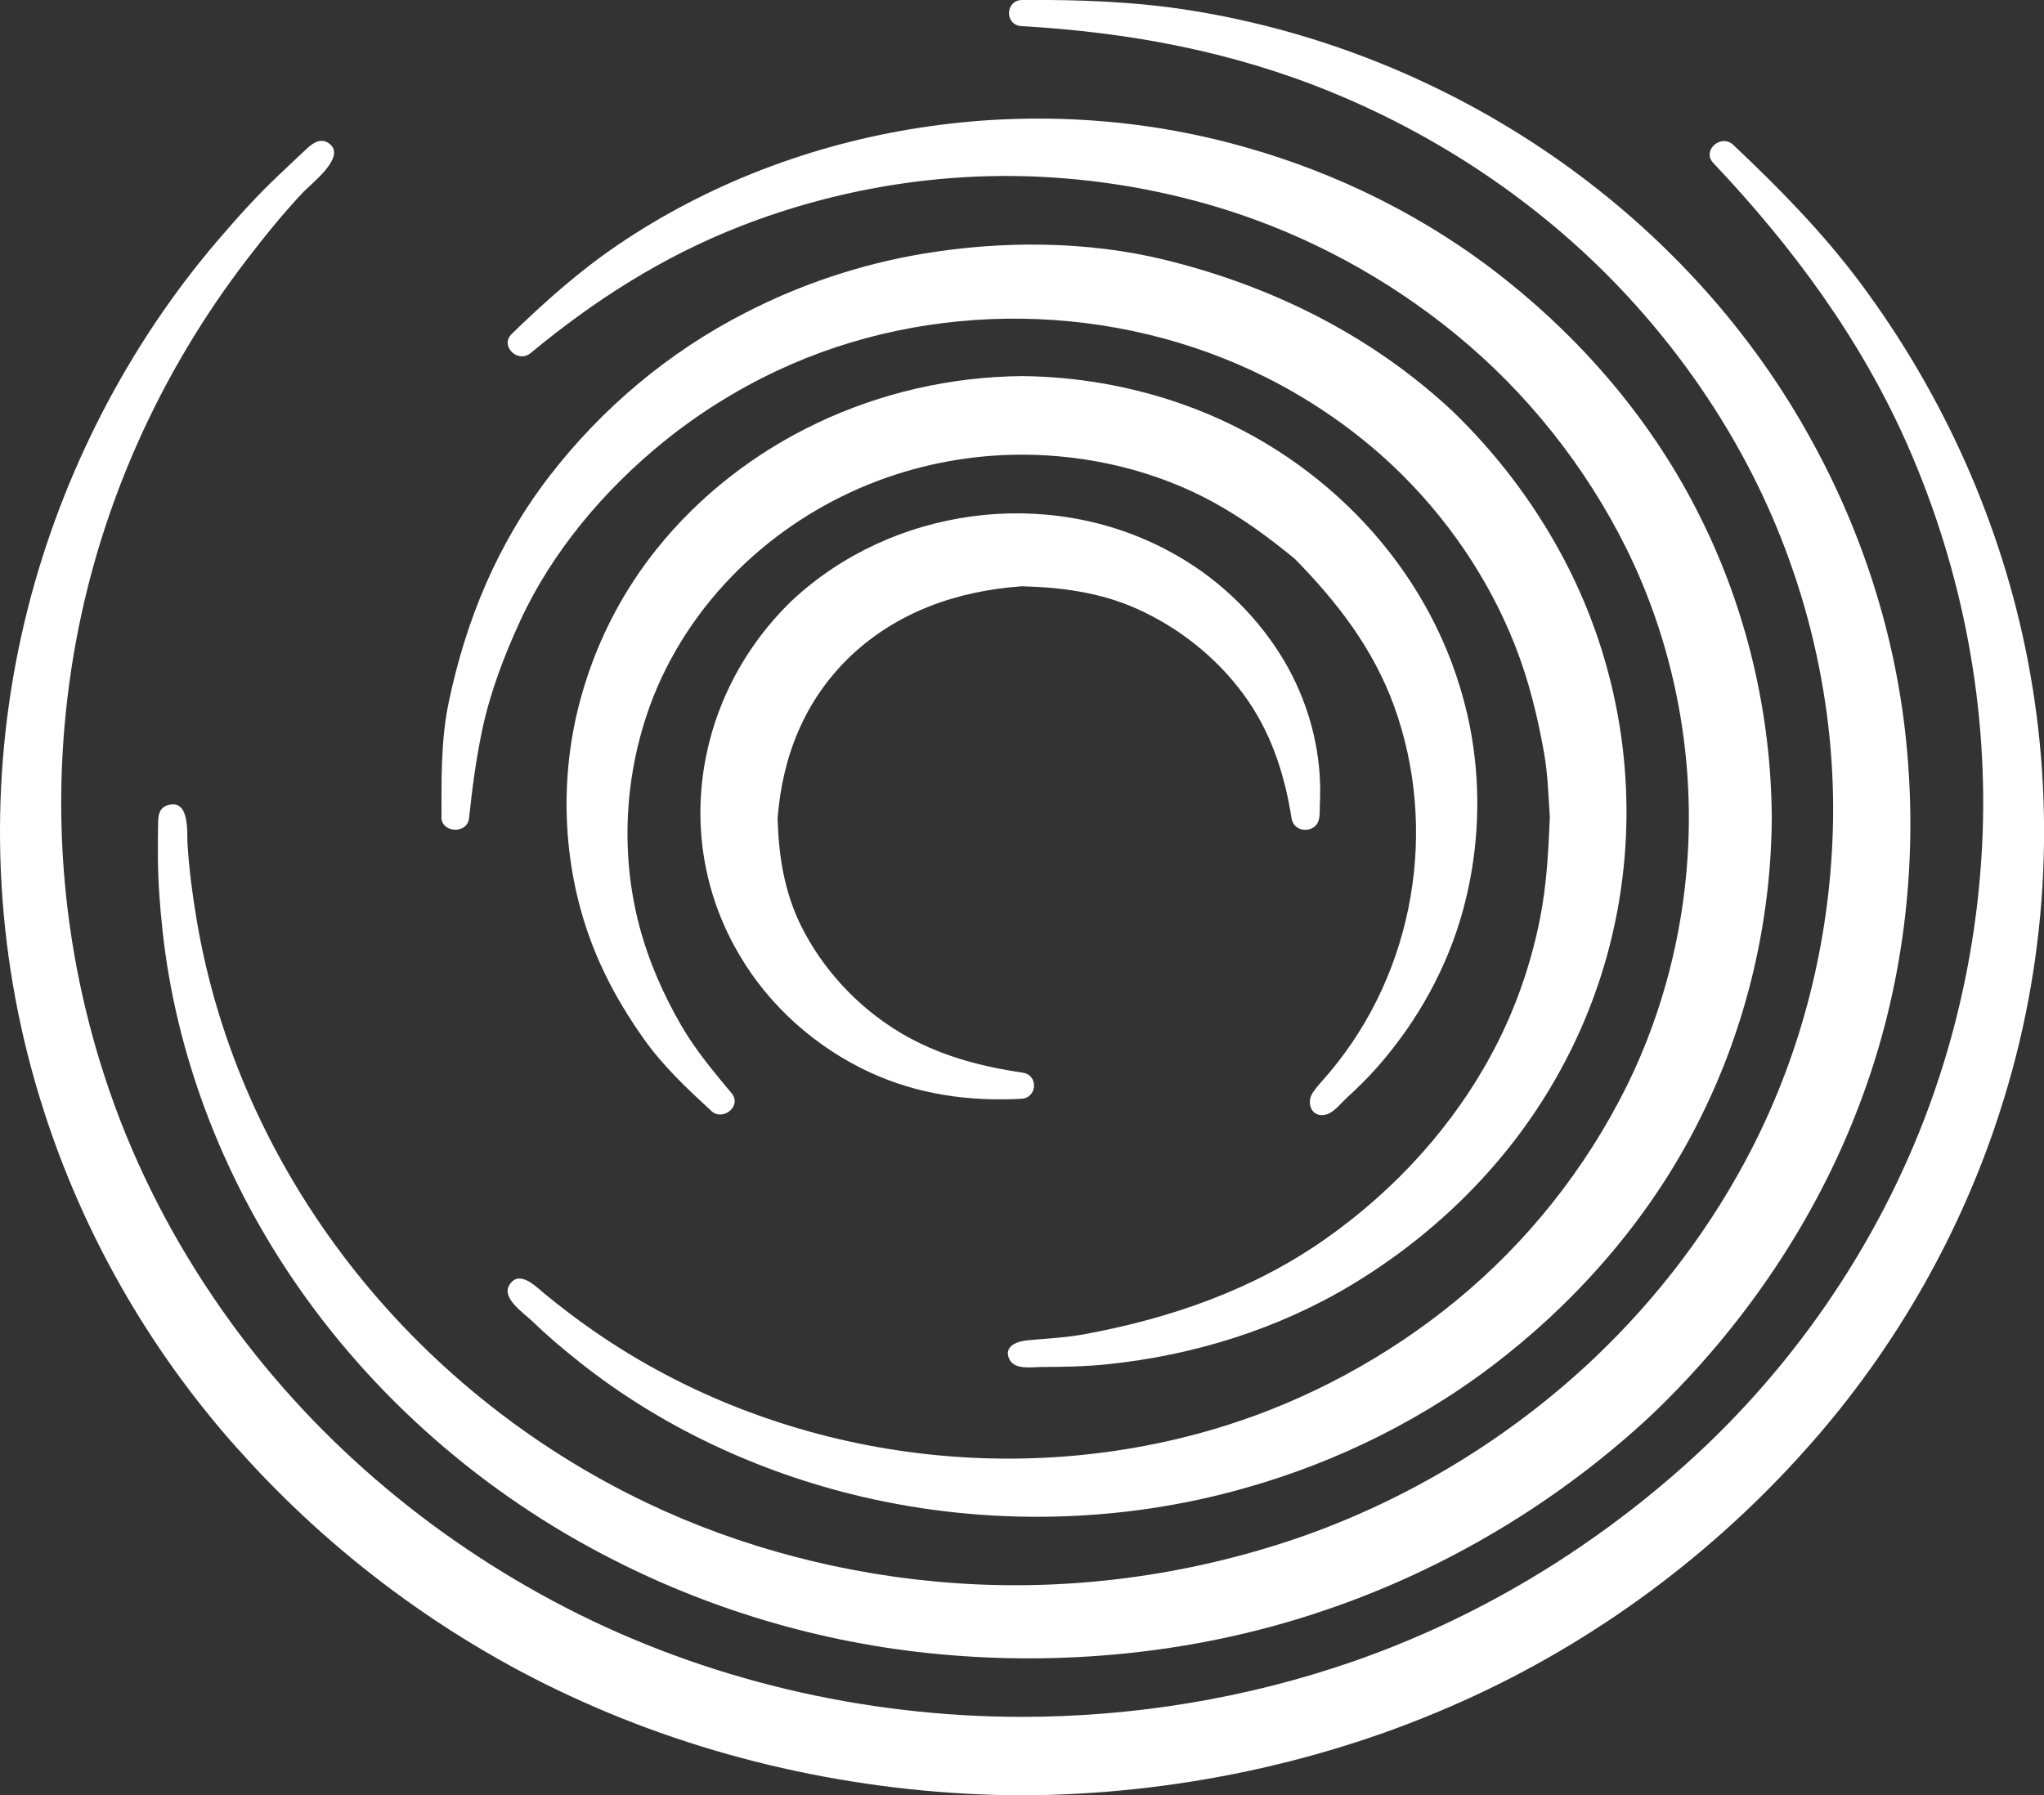
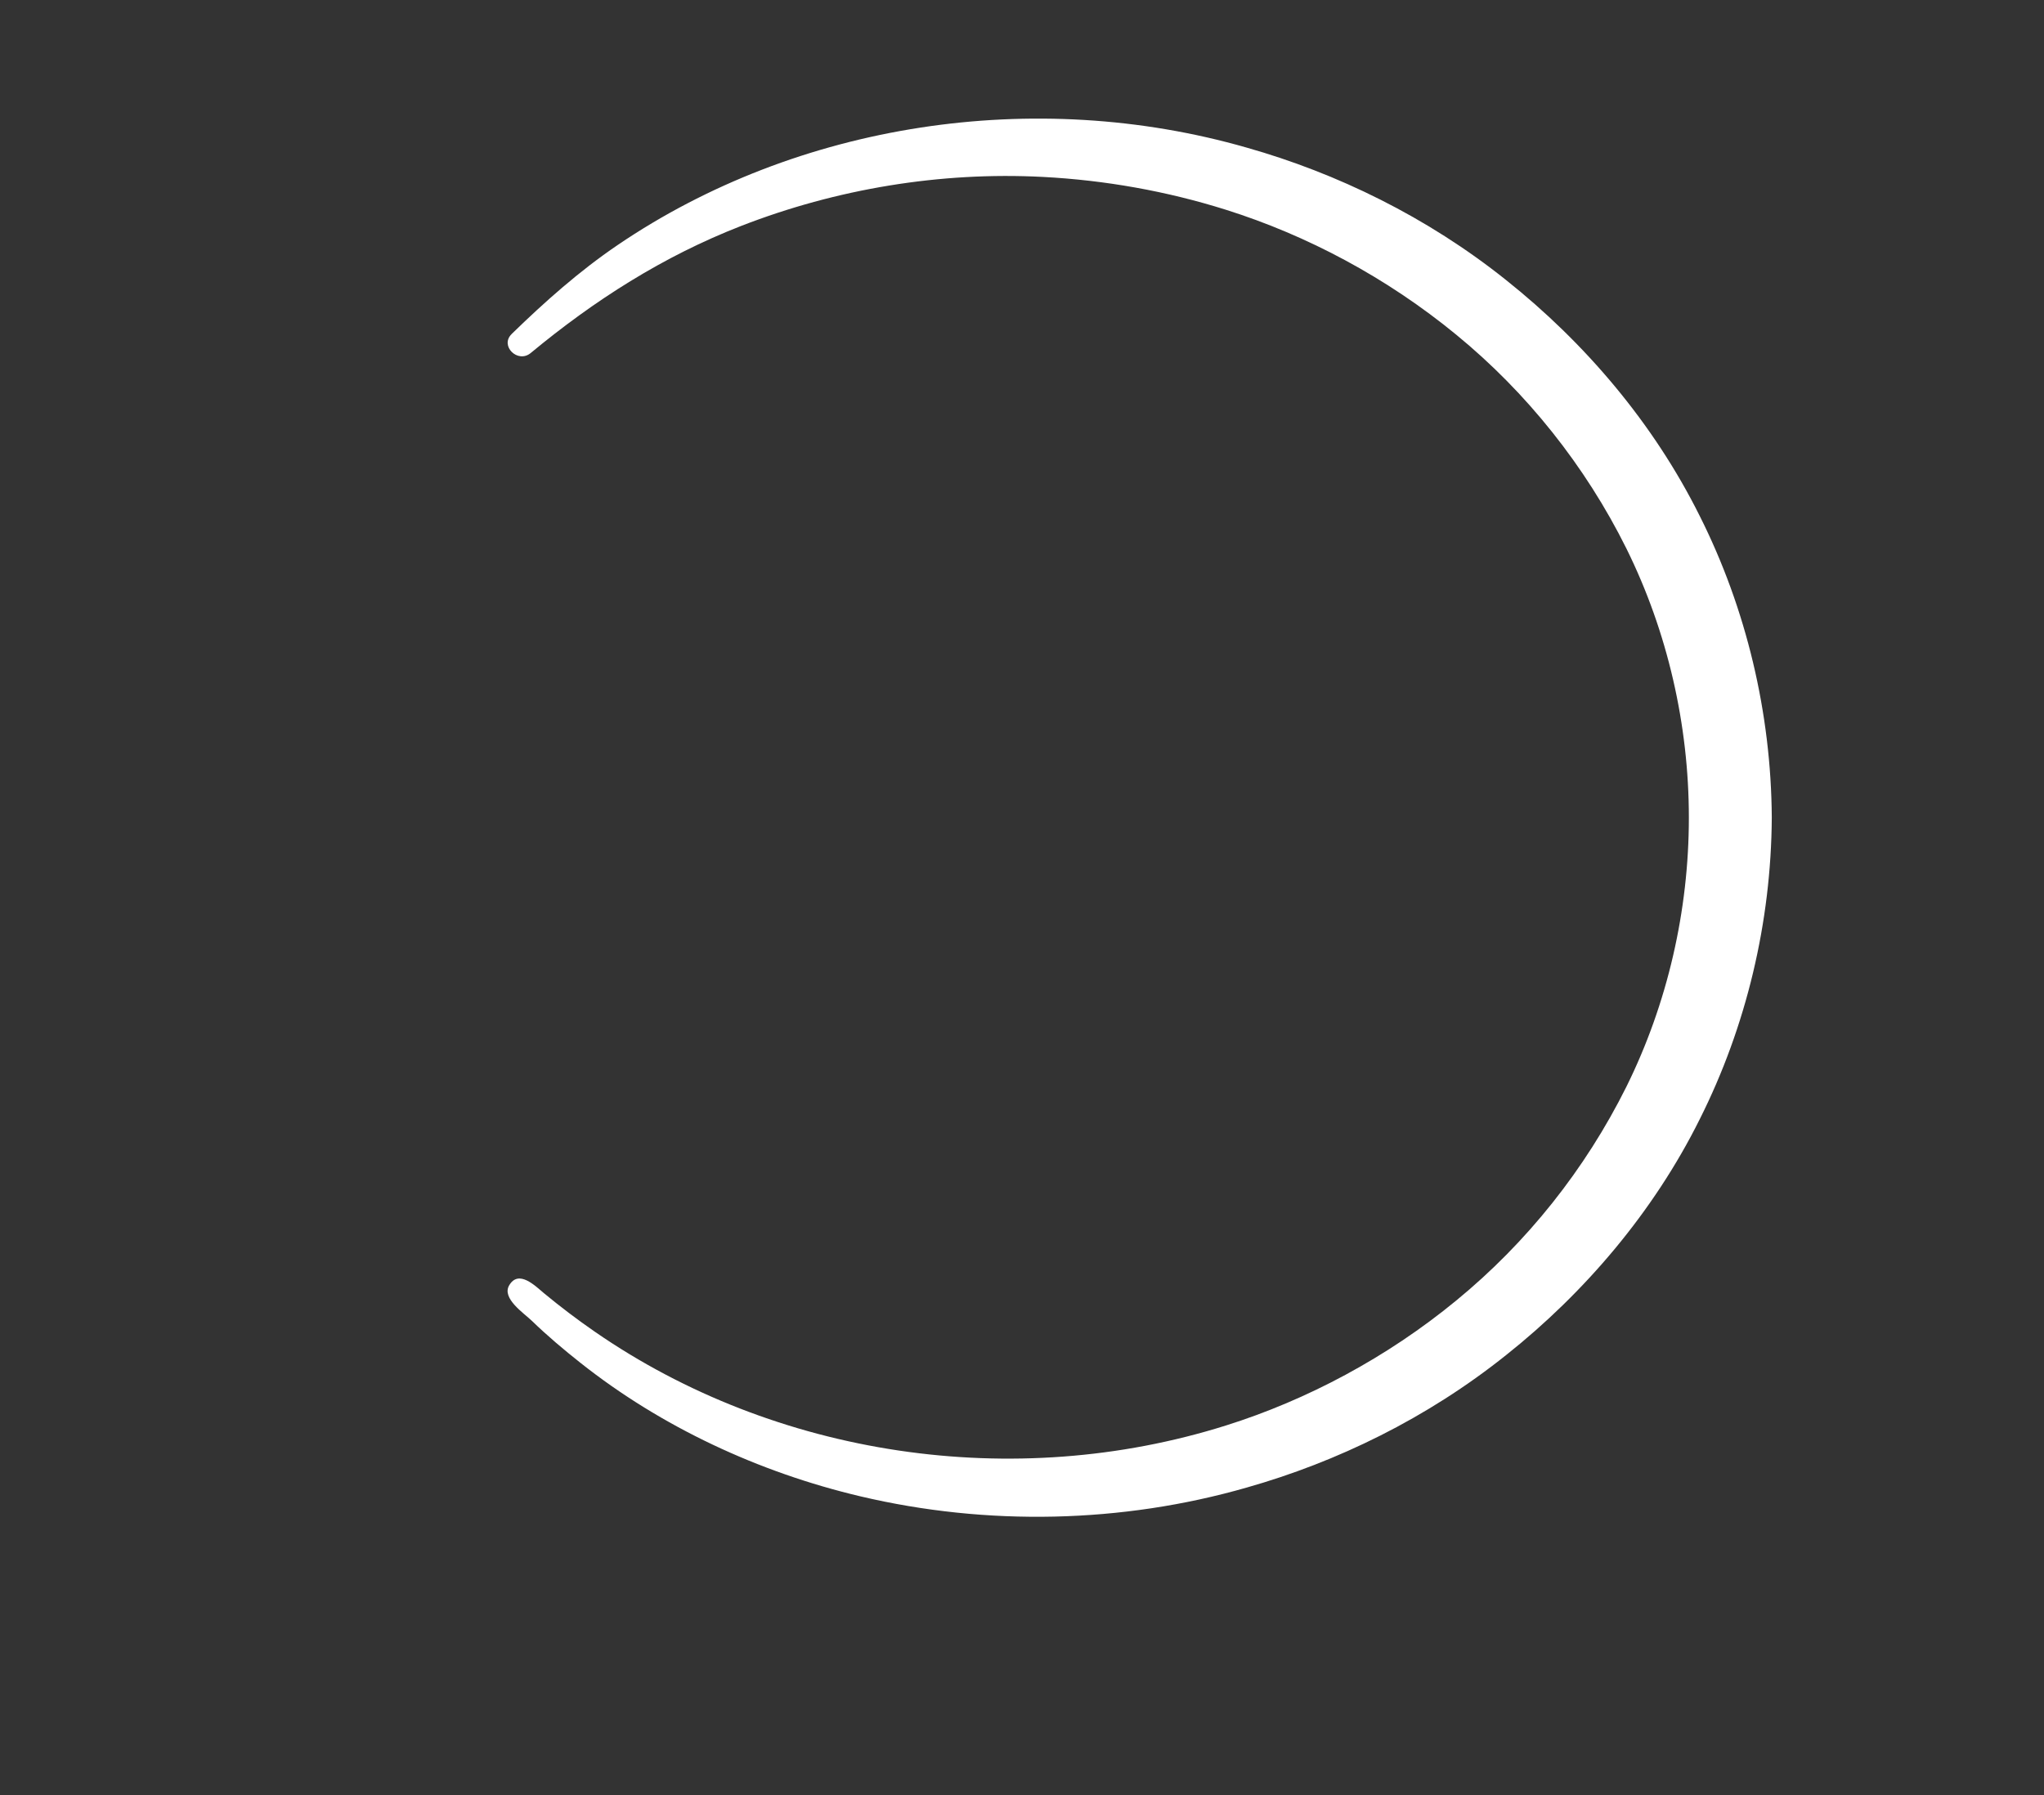
<svg xmlns="http://www.w3.org/2000/svg" id="Ebene_2" data-name="Ebene 2" viewBox="0 0 606.63 532.98">
  <rect x="0" y="0" width="606.63" height="532.98" fill="#333333" stroke="none" />
  <defs>
    <style> .cls-1 { fill: #fff; stroke-width: 0px; } </style>
  </defs>
  <g id="Ebene_1-2" data-name="Ebene 1">
    <g>
-       <path class="cls-1" d="M536.37,128.45c15.69,27.68,26.6,60.03,29.62,94.39,3.1,34.28-1.03,70.5-14.01,104.71-12.86,34.2-34.19,66.06-61.59,92.26-27.68,25.94-61.34,46.13-97.46,58.3-36.06,12.29-74.56,16.19-110.48,13.27-36.55-2.87-70.54-13.19-99.84-28.05-38.95-19.61-72.27-48.9-96.01-84.07-20.84-30.87-34.42-66.49-38.36-102.98-.79-7.29-1.35-14.68-1.38-22.01-.01-3.41-.01-6.84.07-10.25.05-2.13.39-4.31,2.97-5.02,6.53-1.8,5.54,8.29,5.75,11.51.48,7.55,1.45,15.07,2.71,22.54,12.45,74.04,62.95,139.4,133.67,173.12,27.29,13.04,59.01,21.6,91.95,23.83,33.47,2.32,68-2.13,100.8-13.3,32.75-11.22,63.2-29.72,88.21-53.37,19.25-18.23,35.29-39.52,47.13-62.74,14.85-29.13,22.76-61.2,23.82-93.48,1.24-37.76-7.75-76.04-25.7-109.77-9.37-17.62-21.11-34.1-34.79-48.97-24.09-26.2-54.47-47.11-88.11-60.94-29.45-12.11-60.22-17.86-92.14-19.67-5.13-.3-4.93-7.73.21-7.77,16.92-.11,33.71.47,50.43,3.18,77.26,12.5,145.76,59.8,182.53,125.26" />
-       <path class="cls-1" d="M131.03,242.51c0-11.31-.2-22.8,2.13-33.96,5.09-24.39,14.47-47.23,30.05-67.39,15.37-19.88,35.15-36.65,58.09-48.35,16.38-8.45,34.23-14.4,52.59-17.48,23.35-3.92,48.74-3.85,71.77,1.79,32.14,7.86,61.48,22.63,85.26,44.77,12.94,12.46,23.86,26.79,32.29,42.33,26.43,48.7,26.11,107.91-1.59,156.12-14.05,24.69-35.08,45.69-60.01,60.79-22.02,13.34-47.16,21.21-73.07,23.88-6.44.66-12.76.78-19.24.79-3,0-8.17.97-9.73-2.28-1.83-3.82,2.19-5.33,5.31-5.63,5.56-.54,11.27-.77,16.76-1.78,25.8-4.72,50.31-13.29,71.57-28.21,21.15-14.84,38.54-34.12,50.26-56.46,6.31-12.04,10.78-24.93,13.46-38.12,2.07-10.17,2.61-20.37,3.04-30.68,0,0,0-.26,0-.16-.45-6.36-.59-12.74-1.72-19.02-1.96-10.93-4.52-21.46-8.61-31.86-7.83-19.9-20.3-38.18-36.13-53.21-11.1-10.47-23.86-19.37-37.7-26.32-44.74-22.47-99.64-23.39-145.11-2.06-12.08,5.68-23.42,12.78-33.67,21.08-17.75,14.36-33.21,32.77-42.59,53.11-4.84,10.49-8.98,21.36-11.35,32.59-1.83,8.71-2.95,17.3-3.89,26.13-.53,4.76-8.2,4.4-8.2-.39" />
      <path class="cls-1" d="M151.83,99.17c9.82-9.55,19.99-18.62,31.45-26.41,53.47-36.33,123.82-47.01,186.75-28.93,26.7,7.56,53.53,20.57,76.92,39.28,23.38,18.6,43.74,42.41,57.51,70.07,13.85,27.57,21.19,58.52,21.38,89.53-.18,31.01-7.53,61.96-21.38,89.53-13.72,27.61-34.24,51.57-57.42,69.99-23.58,18.86-50.27,31.77-77.01,39.36-37.05,10.65-77.1,11.48-114.65,2.62-30.24-7.14-59.1-20.63-83.04-39.58-5-3.96-9.93-8.1-14.48-12.52-2.33-2.26-8.98-6.64-6.77-10.49,2.84-4.95,7.87.23,10.41,2.33,4.85,4.01,9.85,7.8,15.06,11.4,53.62,37.05,124.26,47.67,187.31,27.81,23.97-7.54,47.74-20.16,68.29-37.06,20.98-17.2,38.29-38.9,50.55-63.53,12.18-24.63,18.52-52.25,18.52-79.85,0-27.6-6.34-55.21-18.52-79.85-12.2-24.59-29.68-46.43-50.45-63.45-20.74-17.06-44.38-29.57-68.39-37.14-17.56-5.53-35.9-8.8-54.38-9.76-30.49-1.58-61.25,3.56-89.47,14.53-23.27,9.05-43.68,22.14-62.53,37.76-3.85,3.17-9.22-2.17-5.65-5.63" />
-       <path class="cls-1" d="M211.08,329.75c-7.27-6.67-14.33-13.33-20-21.33-6.78-9.56-12.38-19.65-16.27-30.59-8.42-23.67-8.83-50.24-1.39-74.17,4.45-14.61,11.72-28.49,21.42-40.61,25.63-32.02,65.91-51.02,108.47-51.4,16.27.14,32.52,3,47.76,8.39,39.39,13.93,70.41,45.26,82.13,83.62,6.67,21.42,6.91,44.68,1.06,66.3-4.63,17.13-13.48,33.14-25.39,46.71-2.97,3.38-6.13,6.44-9.45,9.51-1.52,1.41-3.52,4.01-5.7,4.64-4.52,1.28-6.13-3.49-4.13-6.42,1.49-2.19,3.47-4.21,5.18-6.25,25.26-30.19,32.1-72.39,18.94-108.64-6.13-16.85-16.75-30.7-29.43-43.62-.05-.05-.1-.09-.05-.04-7.62-6.24-15.15-11.81-23.91-16.64-17.1-9.44-37.26-14.24-57.02-14.24-14.56,0-29.13,2.63-42.66,7.72-31.45,11.82-56.66,36.44-67.75,66.83-7.54,20.78-8.78,43.77-3.2,65.13,2.73,10.43,7.08,20.42,12.53,29.83,4.18,7.22,9.56,13.64,14.93,20.08,3.11,3.71-2.55,8.46-6.09,5.21" />
-       <path class="cls-1" d="M303.19,174.05c-19.13,1.37-36.84,7.6-50.64,20.61-13.86,13.16-20.39,30.12-21.77,48.32.32,11.05,1.96,21.72,6.96,31.86,6.4,12.84,16.67,24.05,29.36,31.66,11.21,6.72,23.43,10.01,36.41,11.93,4.77.71,4.36,7.51-.41,7.76-15.64.82-30.69-1.29-44.89-7.83-16.09-7.4-29.9-19.82-38.6-34.61-20.46-34.22-13.47-77.68,15.54-105.57,29.45-27.44,75.38-34.02,111.52-14.71,13.79,7.27,25.47,18.25,33.48,31.11,6.58,10.56,10.58,22.68,11.47,34.91.23,3.14.25,6.22.09,9.36-.08,1.64.16,4.01-.71,5.52-1.42,2.45-5.21,2.67-6.93.38-.8-1.06-.87-2.59-1.09-3.84-2.15-12.43-6.22-24.32-13.9-34.76-8.05-10.96-19.09-19.81-31.84-25.51-10.81-4.79-22.18-6.29-33.97-6.6-.06,0-.19,0-.09,0" />
-       <path class="cls-1" d="M70.81,430.4c-27.48-30.67-46.5-65.5-57.72-100.42-1.82-5.62-3.46-11.3-4.9-17.02-11-43.6-10.93-89.57.27-133.13,10.13-39.39,29.43-77.32,56.47-108.82,5.56-6.48,11.36-12.95,17.62-18.85,2.86-2.7,5.69-5.43,8.59-8.11,1.87-1.73,4.32-3.34,6.8-1.25,4.68,3.97-5.54,11.69-7.91,14.2-6.05,6.4-11.59,13.29-16.91,20.23-25.65,33.5-43.02,72.32-50.55,113.09-8.25,44.63-4.91,90.74,10.02,133.81,7.93,22.94,19.3,44.82,33.41,64.91,25.79,36.71,60.97,67.07,101.85,88.17,41.41,21.37,88.34,32.43,135.48,32.46,33.28-.02,66.6-5.51,97.87-16.32,36.83-12.73,70.29-32.94,98.75-58.34,33.86-30.21,59.63-69.06,74.11-110.88,8.12-23.41,12.86-47.86,14.17-72.46,2.17-40.78-5.57-82.06-22.19-119.72-13.78-31.22-33.84-58.49-57.58-83.59-3.44-3.65,2.29-8.8,5.95-5.35,13.68,12.9,26.73,26.21,37.87,41.19,24.7,33.22,41.75,71.58,49.48,111.54,8.62,44.49,5.83,90.97-8.21,134.22-11.18,34.88-30.32,69.84-57.64,100.33-27.17,30.5-61.97,56.93-102.22,74.89-40.15,18.03-85.22,27.58-130.36,27.79-45.14-.2-90.21-9.75-130.36-27.79-40.2-17.91-75.16-44.5-102.14-74.8" />
    </g>
  </g>
</svg>